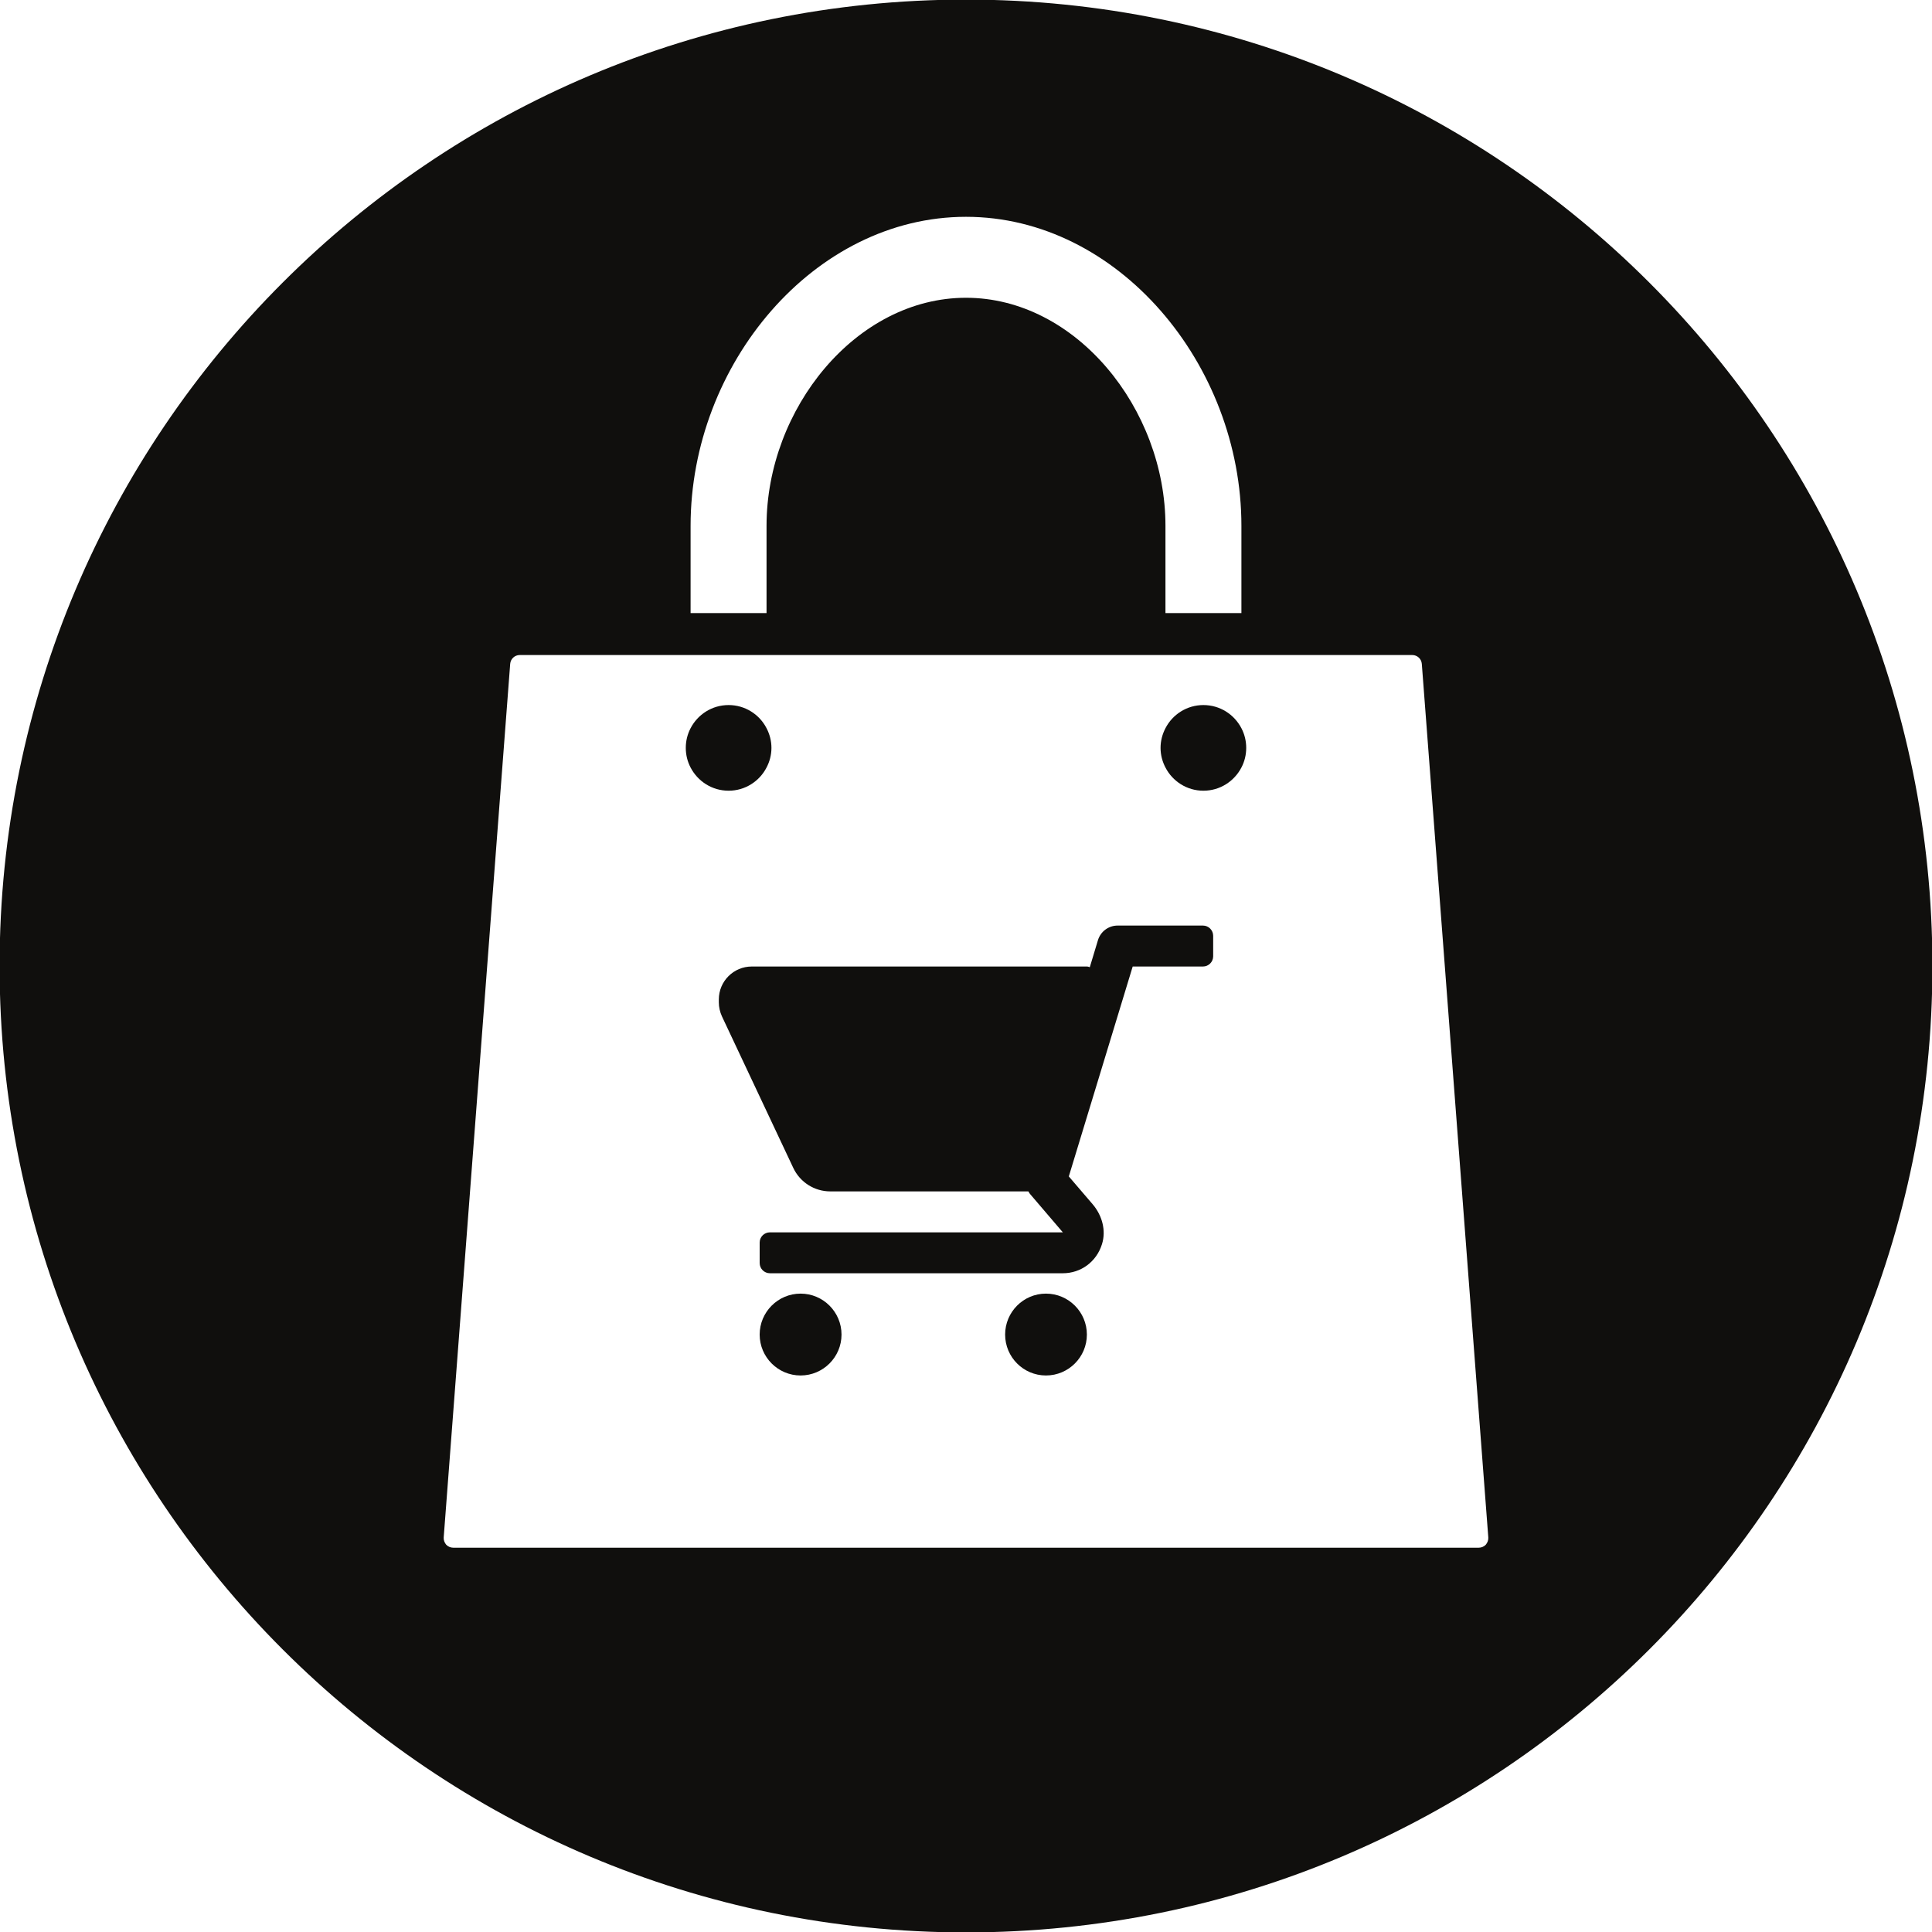
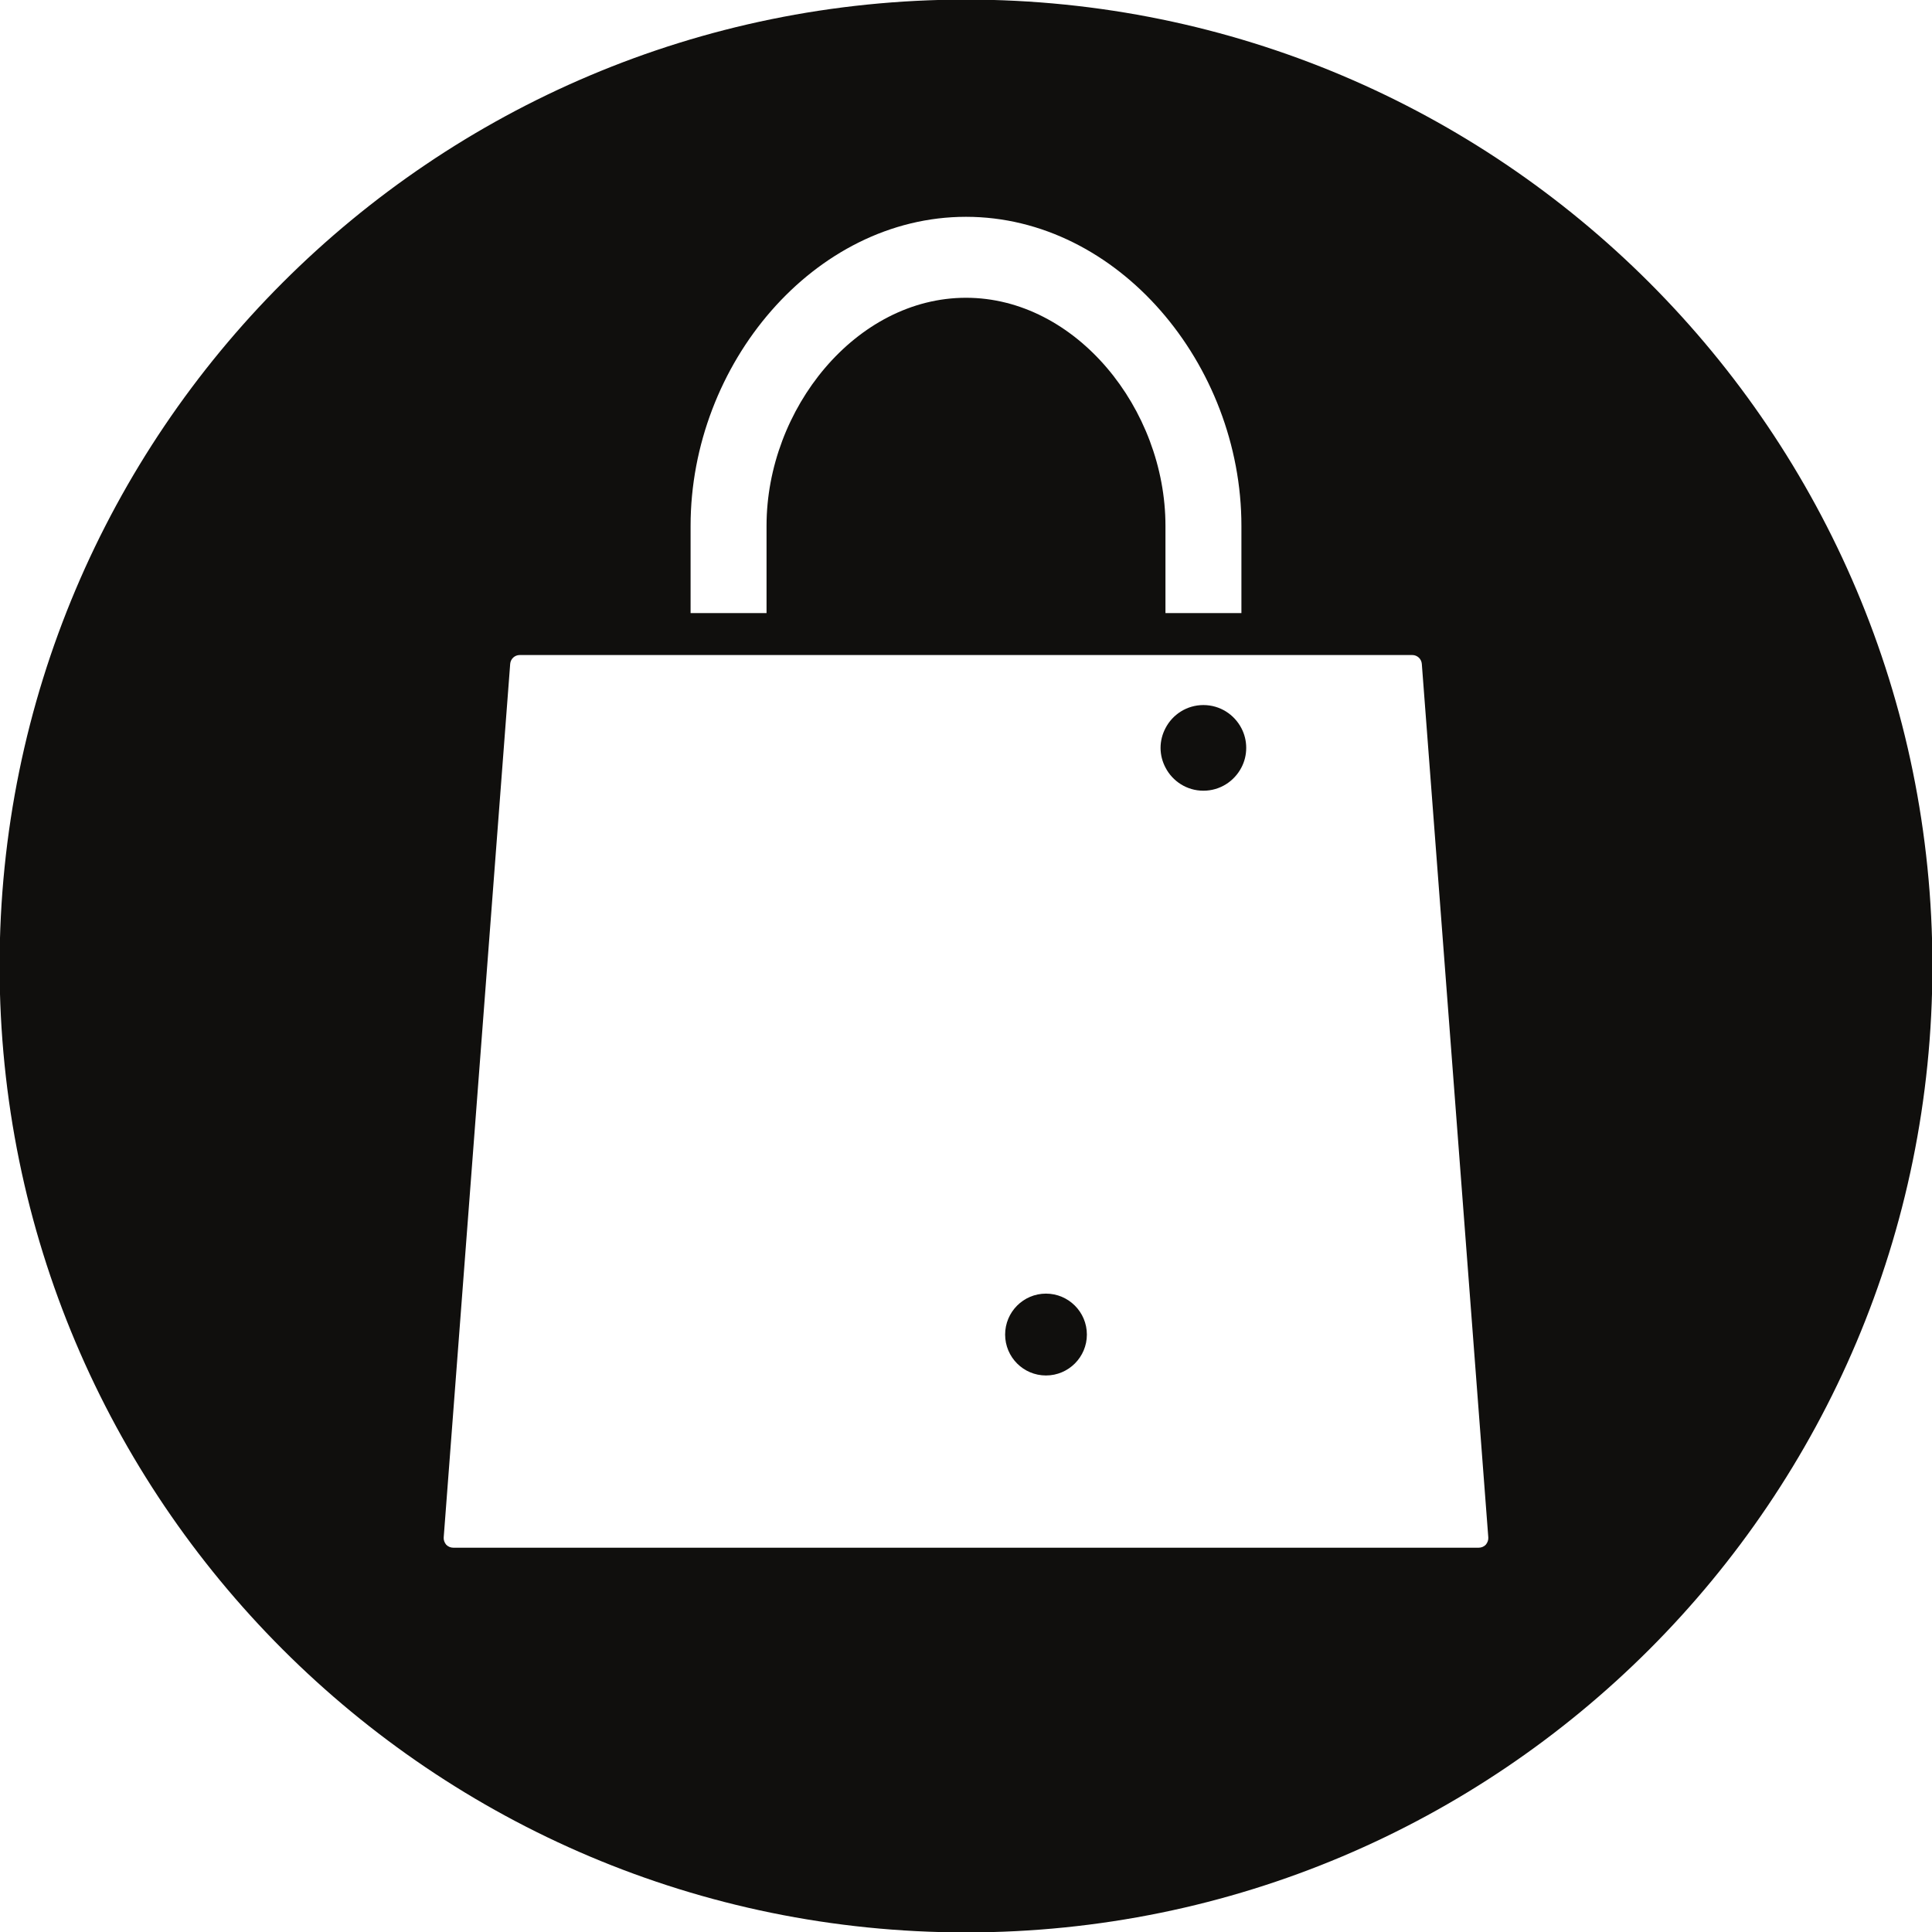
<svg xmlns="http://www.w3.org/2000/svg" height="75.6" preserveAspectRatio="xMidYMid meet" version="1.0" viewBox="12.2 12.2 75.6 75.6" width="75.6" zoomAndPan="magnify">
  <g fill="#100f0d" id="change1_1">
-     <path d="M 59.273 48.418 L 55.93 48.418 C 55.578 48.418 55.266 48.652 55.164 48.988 L 54.844 50.047 C 54.805 50.035 54.77 50.02 54.73 50.02 L 41.617 50.02 C 40.906 50.02 40.328 50.598 40.328 51.309 L 40.328 51.422 C 40.328 51.609 40.371 51.797 40.449 51.969 L 43.242 57.902 C 43.508 58.465 44.07 58.82 44.691 58.82 L 52.441 58.82 C 52.469 58.863 52.488 58.906 52.523 58.941 L 53.789 60.422 L 42.328 60.422 C 42.105 60.422 41.926 60.602 41.926 60.82 L 41.926 61.621 C 41.926 61.844 42.105 62.023 42.328 62.023 L 53.789 62.023 C 54.492 62.023 55.105 61.578 55.32 60.887 C 55.492 60.348 55.324 59.754 54.957 59.324 L 54.023 58.234 L 56.523 50.02 L 59.273 50.02 C 59.492 50.02 59.672 49.84 59.672 49.621 L 59.672 48.82 C 59.672 48.598 59.492 48.418 59.273 48.418" fill="inherit" />
    <path d="M 53.129 62.82 C 52.246 62.82 51.531 63.539 51.531 64.422 C 51.531 65.305 52.246 66.023 53.129 66.023 C 54.012 66.023 54.73 65.305 54.73 64.422 C 54.73 63.539 54.012 62.82 53.129 62.82" fill="inherit" />
-     <path d="M 42.195 42.234 C 42.316 42.004 42.387 41.742 42.387 41.465 C 42.387 41.188 42.316 40.926 42.195 40.695 C 41.918 40.156 41.355 39.789 40.711 39.789 C 40.062 39.789 39.504 40.156 39.223 40.695 C 39.102 40.926 39.035 41.188 39.035 41.465 C 39.035 41.742 39.102 42.004 39.223 42.234 C 39.504 42.773 40.062 43.141 40.711 43.141 C 41.355 43.141 41.918 42.773 42.195 42.234" fill="inherit" />
-     <path d="M 43.527 62.82 C 42.645 62.82 41.926 63.539 41.926 64.422 C 41.926 65.305 42.645 66.023 43.527 66.023 C 44.41 66.023 45.129 65.305 45.129 64.422 C 45.129 63.539 44.41 62.82 43.527 62.82" fill="inherit" />
    <path d="M 59.289 39.789 C 58.645 39.789 58.082 40.156 57.805 40.695 C 57.684 40.926 57.613 41.188 57.613 41.465 C 57.613 41.742 57.684 42.004 57.805 42.234 C 58.082 42.773 58.645 43.141 59.289 43.141 C 59.938 43.141 60.496 42.773 60.777 42.234 C 60.898 42.004 60.965 41.742 60.965 41.465 C 60.965 41.188 60.898 40.926 60.777 40.695 C 60.496 40.156 59.938 39.789 59.289 39.789" fill="inherit" />
    <path d="M 70.34 72.645 C 70.27 72.719 70.168 72.762 70.066 72.762 L 29.934 72.762 C 29.832 72.762 29.73 72.719 29.66 72.645 C 29.594 72.566 29.555 72.465 29.562 72.363 L 32.164 38.176 C 32.18 37.98 32.344 37.832 32.535 37.832 L 67.465 37.832 C 67.656 37.832 67.82 37.98 67.836 38.176 L 70.438 72.363 C 70.445 72.465 70.406 72.566 70.34 72.645 Z M 39.223 32.777 C 39.223 26.449 44.059 20.684 50 20.684 C 55.941 20.684 60.777 26.449 60.777 32.777 L 60.777 36.191 L 57.805 36.191 L 57.805 32.777 C 57.805 28.195 54.301 23.852 50 23.852 C 45.699 23.852 42.195 28.195 42.195 32.777 L 42.195 36.191 L 39.223 36.191 Z M 50 12.184 C 29.113 12.184 12.184 29.113 12.184 50 C 12.184 70.887 29.113 87.816 50 87.816 C 70.887 87.816 87.816 70.887 87.816 50 C 87.816 29.113 70.887 12.184 50 12.184" fill="inherit" />
  </g>
</svg>